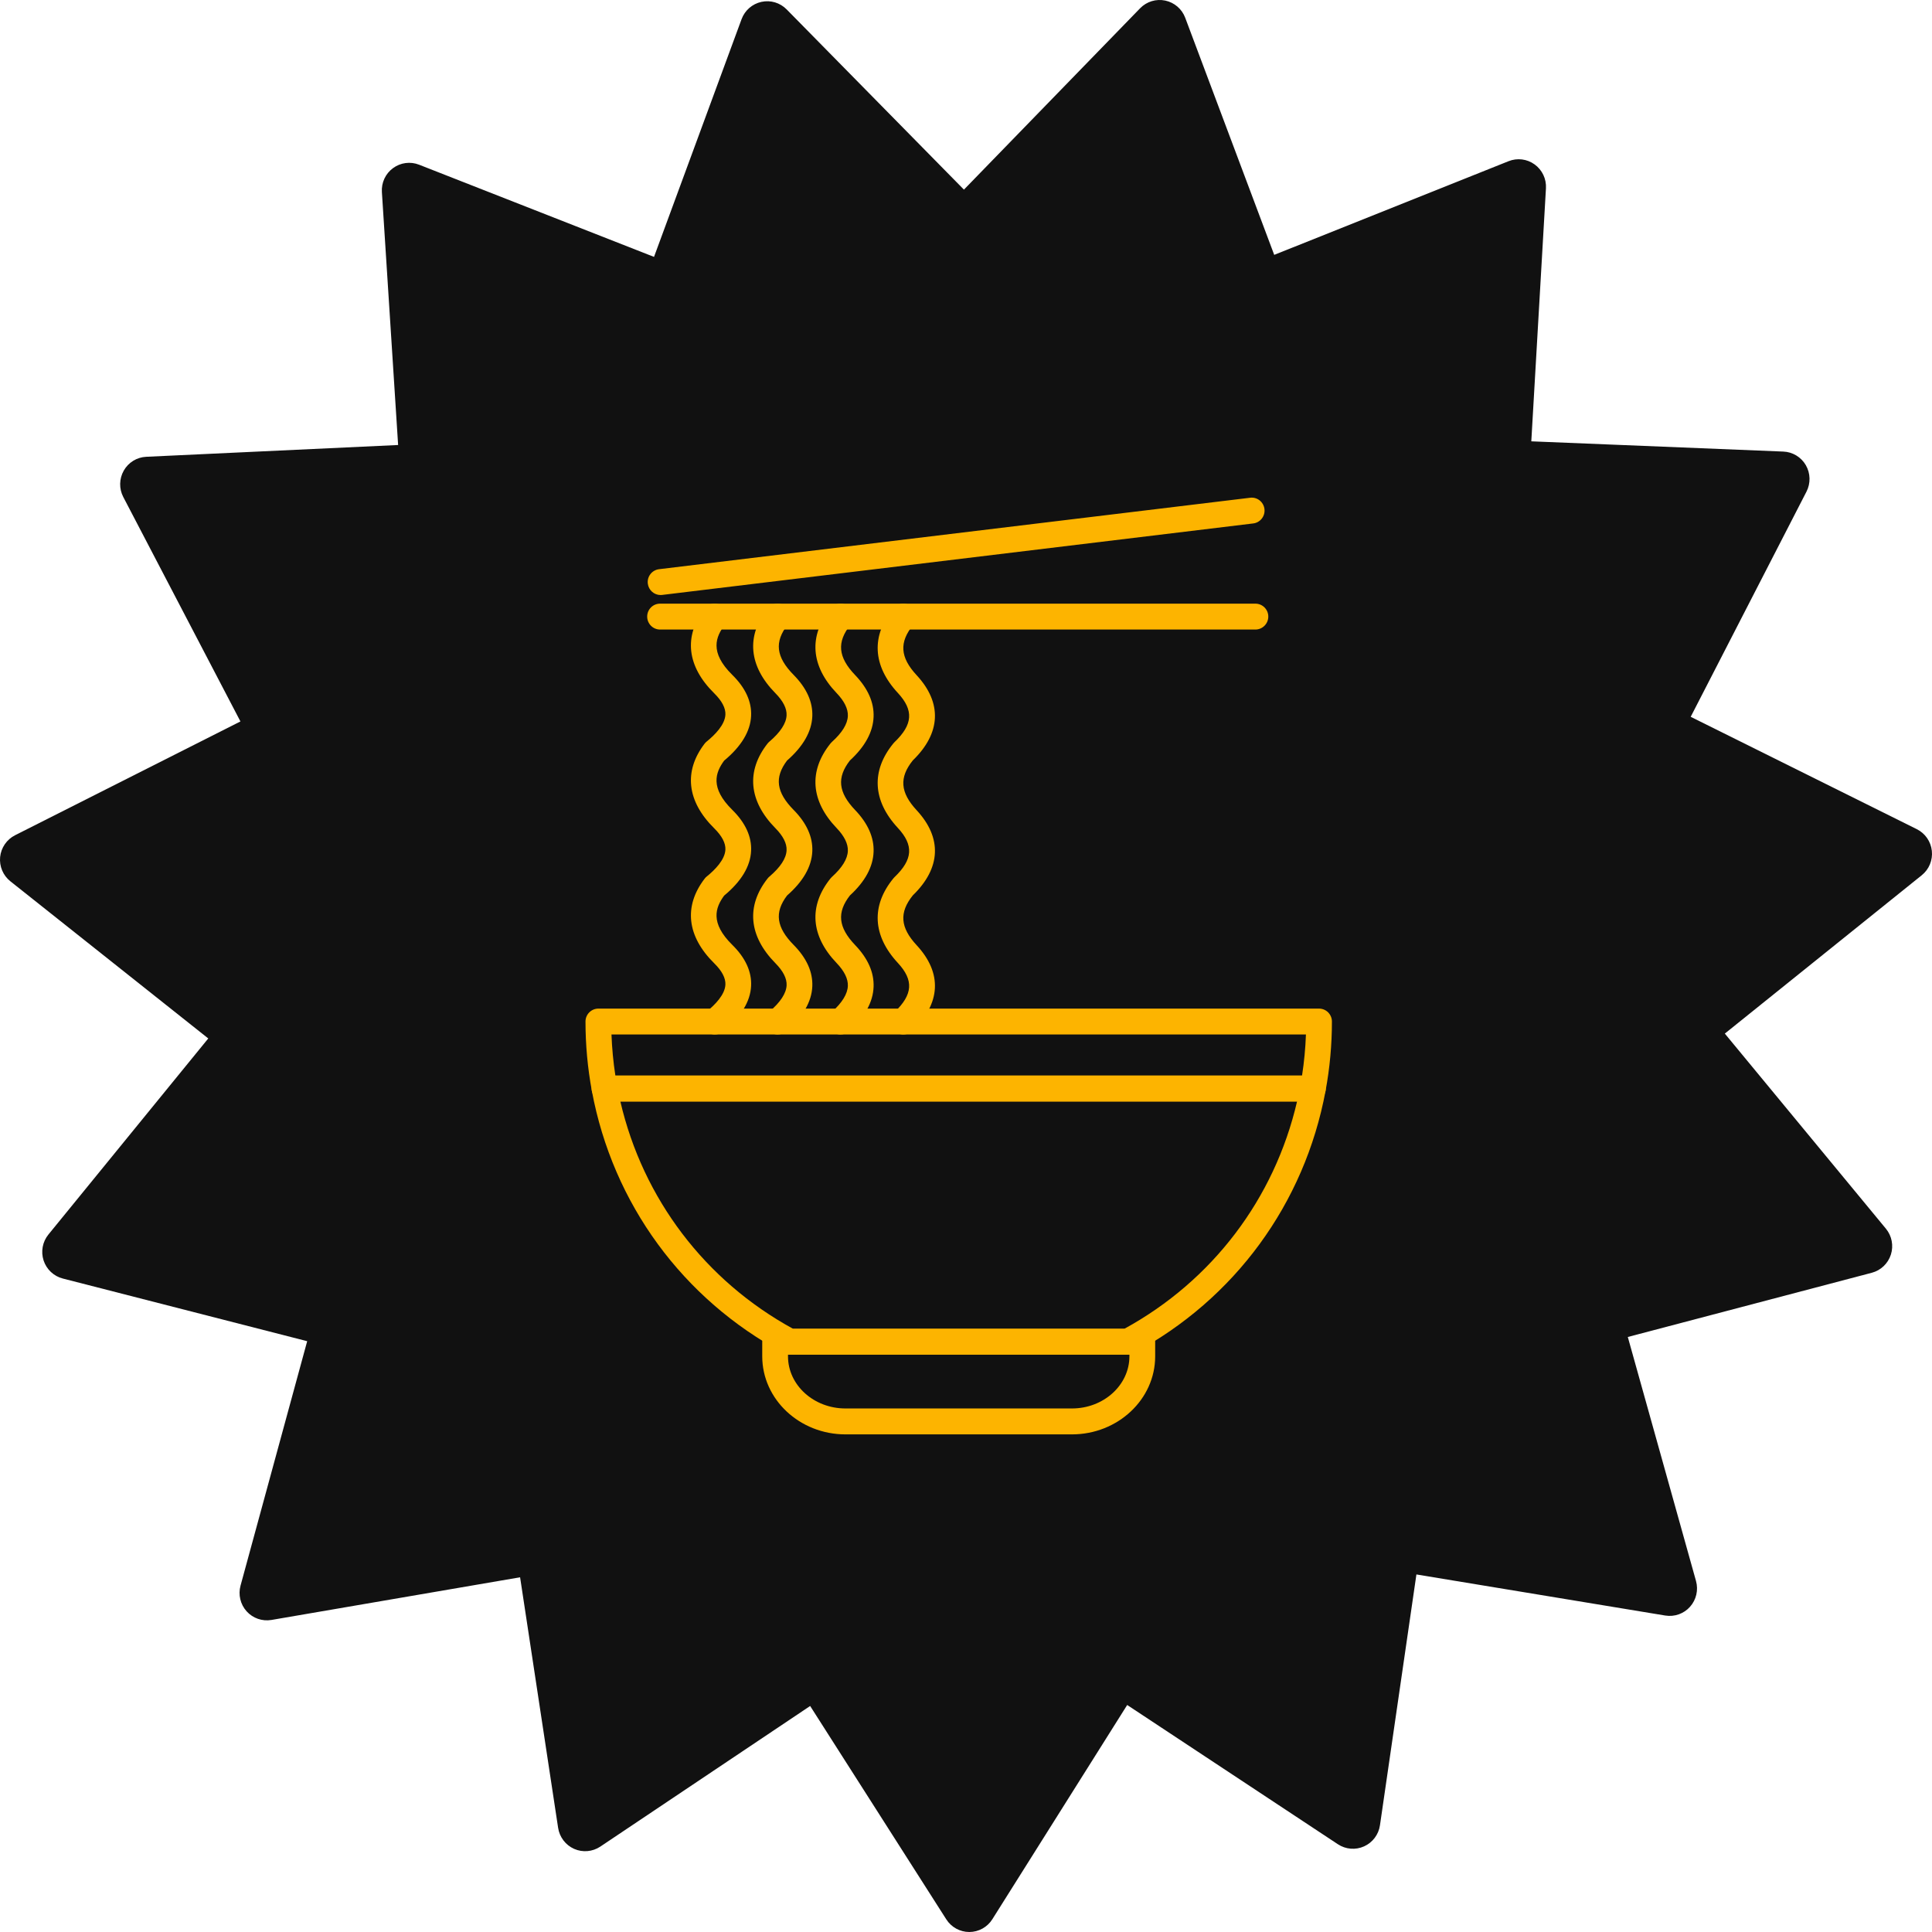
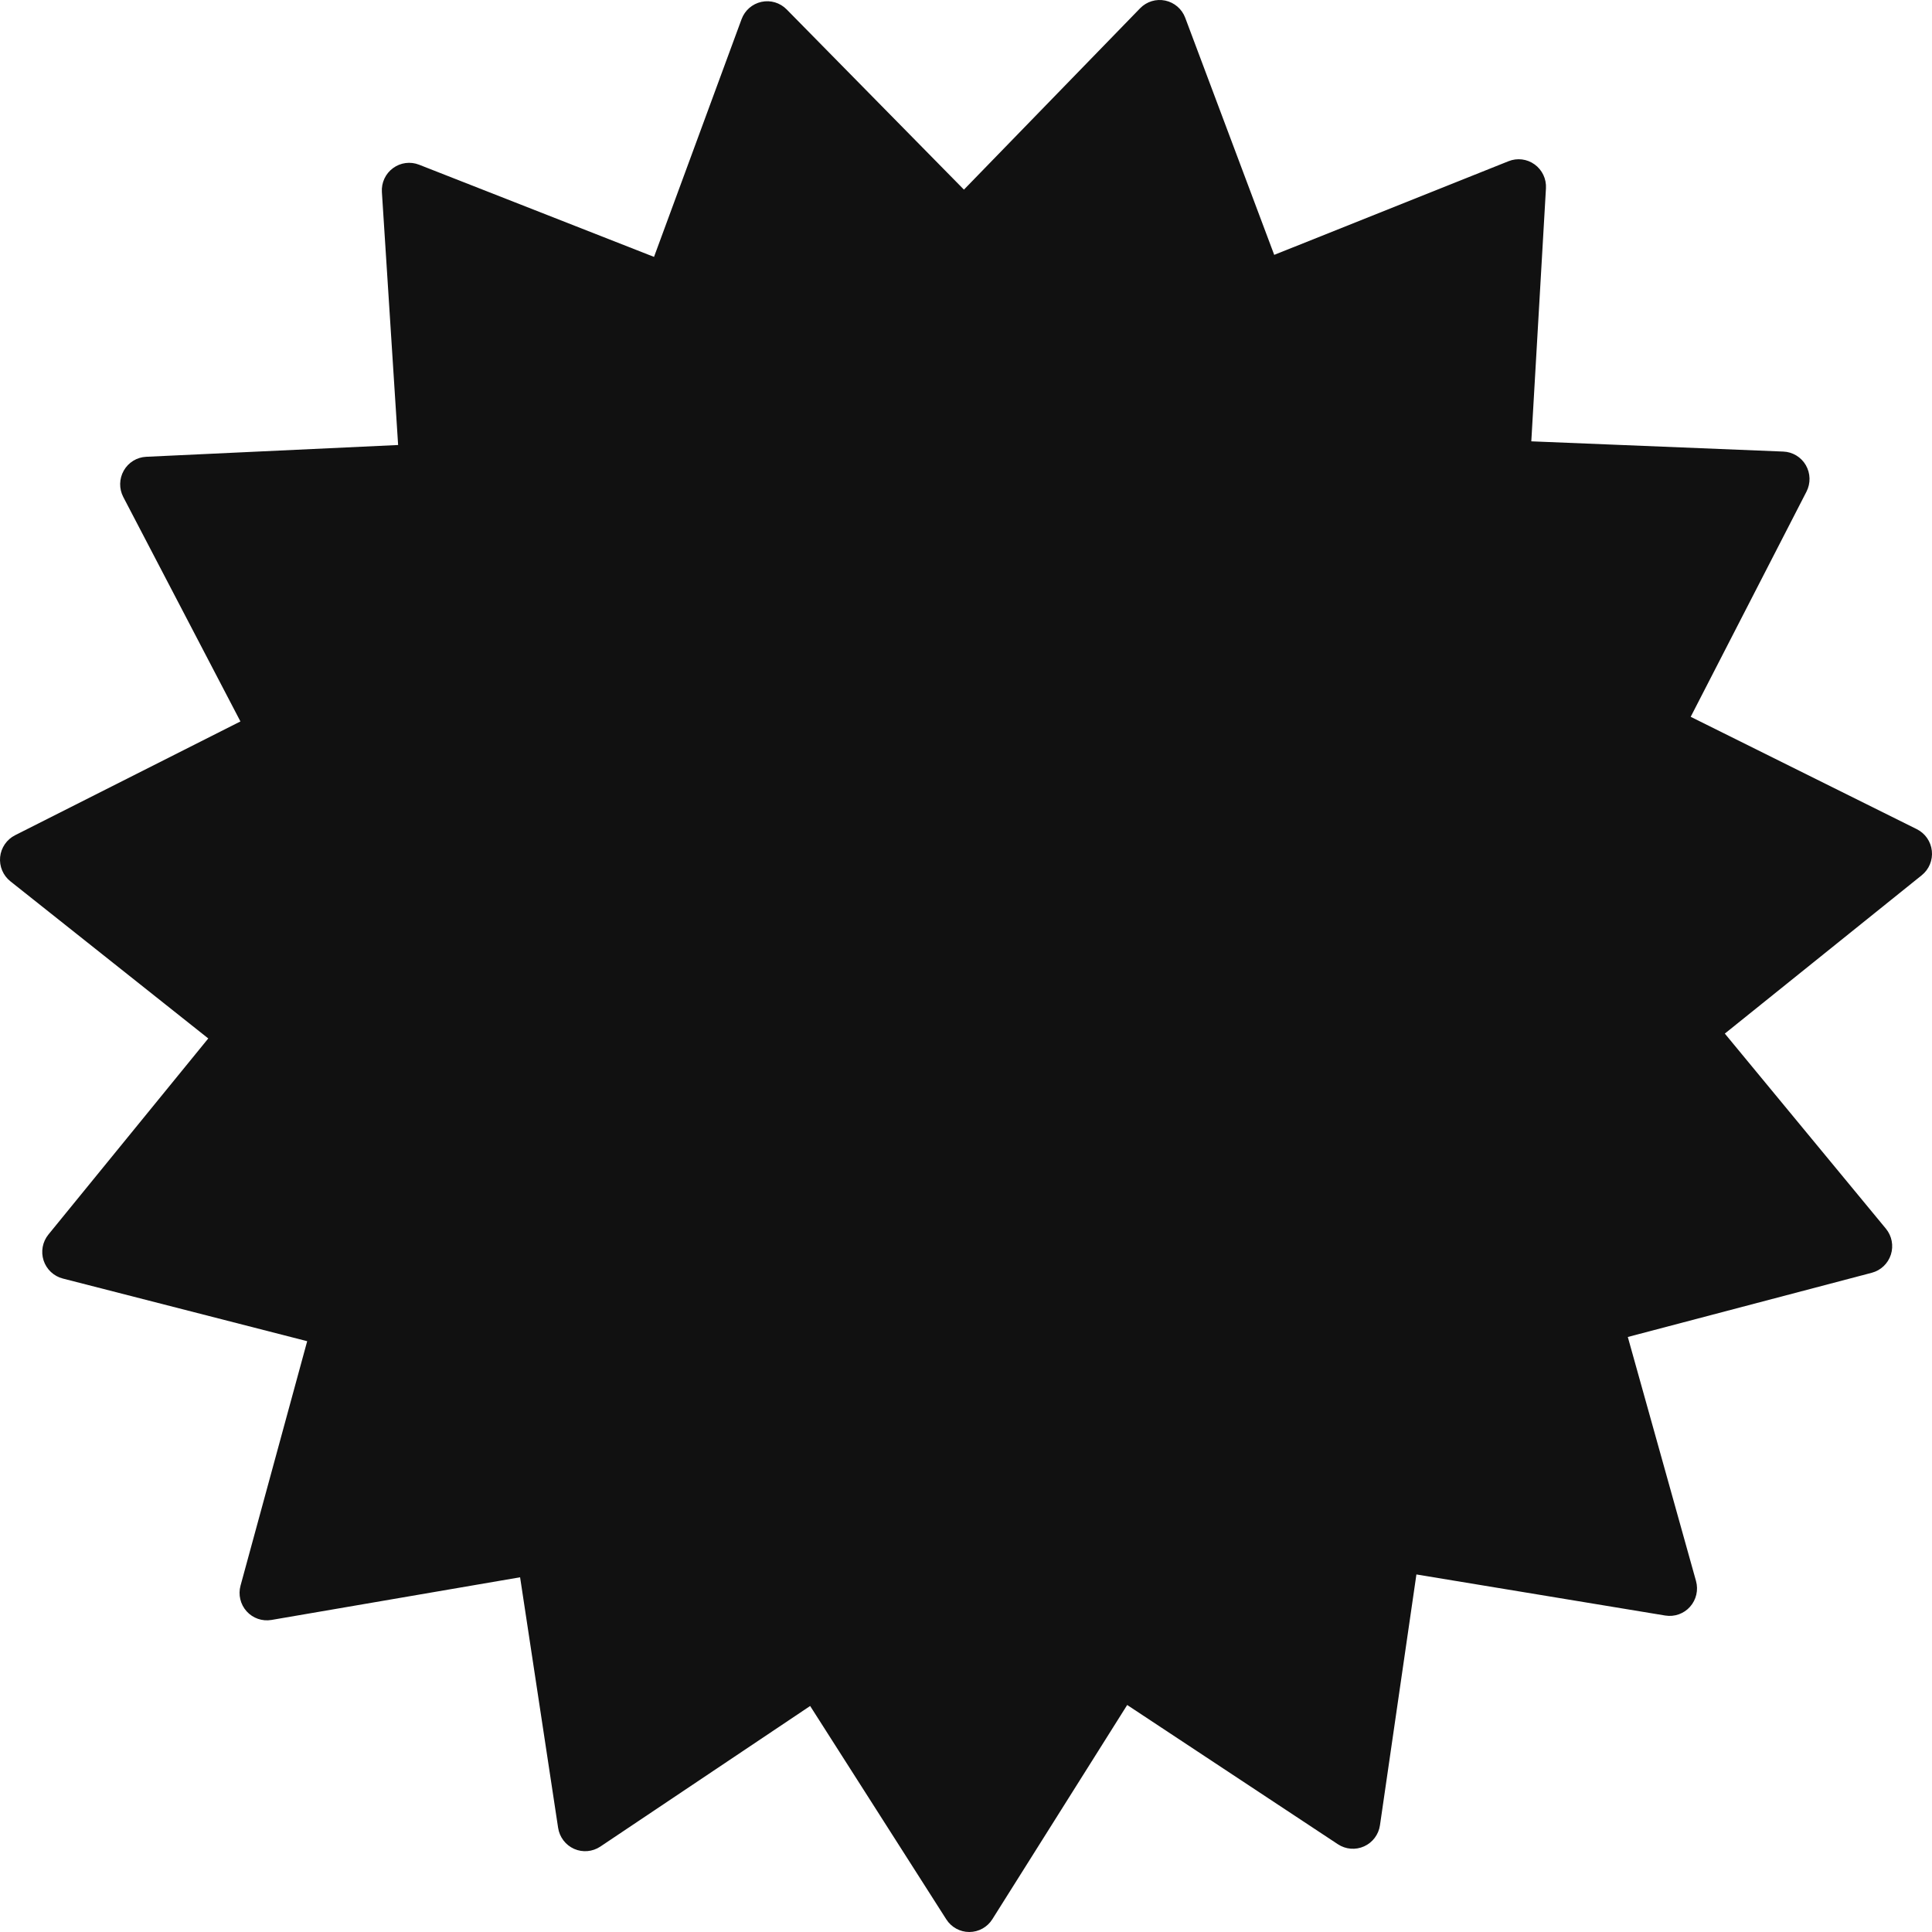
<svg xmlns="http://www.w3.org/2000/svg" width="60" height="60" viewBox="0 0 60 60" fill="none">
  <path d="M0.323 27.37L6.468 32.25L1.504 38.339C1.32 38.565 1.264 38.869 1.354 39.146C1.445 39.423 1.67 39.634 1.951 39.706L9.54 41.652L7.47 49.243C7.393 49.524 7.465 49.825 7.659 50.041C7.854 50.257 8.145 50.358 8.431 50.309L16.152 48.984L17.333 56.766C17.377 57.054 17.564 57.3 17.829 57.418C18.095 57.536 18.401 57.509 18.643 57.348L25.16 52.981L29.388 59.607C29.544 59.852 29.813 60 30.102 60H30.105C30.395 59.999 30.665 59.849 30.819 59.602L35.006 52.95L41.55 57.275C41.792 57.435 42.099 57.46 42.364 57.34C42.628 57.221 42.814 56.974 42.856 56.685L43.988 48.896L51.717 50.172C52.003 50.219 52.294 50.116 52.486 49.899C52.68 49.681 52.749 49.38 52.671 49.099L50.553 41.521L58.13 39.527C58.411 39.453 58.634 39.24 58.723 38.963C58.812 38.685 58.753 38.381 58.568 38.157L53.566 32.099L59.682 27.181C59.908 26.999 60.027 26.713 59.995 26.423C59.964 26.133 59.787 25.879 59.527 25.75L52.506 22.261L56.102 15.268C56.235 15.008 56.227 14.699 56.082 14.447C55.936 14.195 55.672 14.035 55.382 14.024L47.556 13.706L48.011 5.848C48.028 5.557 47.895 5.277 47.66 5.107C47.425 4.936 47.119 4.898 46.85 5.006L39.572 7.915L36.808 0.552C36.706 0.279 36.472 0.078 36.188 0.018C35.904 -0.042 35.61 0.048 35.407 0.257L29.936 5.889L24.43 0.292C24.225 0.084 23.931 -0.004 23.647 0.058C23.363 0.12 23.131 0.322 23.03 0.596L20.311 7.978L13.015 5.115C12.745 5.009 12.44 5.049 12.206 5.221C11.971 5.393 11.841 5.673 11.86 5.965L12.364 13.82L4.54 14.186C4.25 14.2 3.988 14.361 3.844 14.614C3.7 14.867 3.694 15.177 3.828 15.434L7.467 22.405L0.468 25.939C0.209 26.07 0.034 26.325 0.004 26.614C-0.025 26.904 0.095 27.189 0.323 27.37Z" fill="#111111" />
  <g clip-path="url(#clip0_15571_2135)">
-     <path d="M35.018 42.071H24.529C24.464 42.071 24.399 42.055 24.341 42.024C21.204 40.347 19.031 37.378 18.381 33.88C18.359 33.762 18.39 33.641 18.466 33.549C18.542 33.457 18.655 33.404 18.774 33.404H40.773C40.892 33.404 41.005 33.457 41.081 33.549C41.157 33.641 41.188 33.762 41.166 33.88C40.516 37.378 38.343 40.347 35.206 42.024C35.148 42.055 35.083 42.071 35.018 42.071H35.018ZM24.63 41.267H34.917C37.649 39.775 39.581 37.225 40.281 34.208H19.266C19.966 37.225 21.898 39.775 24.63 41.267Z" fill="#FDB400" />
    <g clip-path="url(#clip1_15571_2135)">
-       <path d="M61.103 54.567H40.532C40.047 54.567 39.652 54.171 39.652 53.683C39.652 47.491 44.661 42.455 50.818 42.455C56.974 42.455 61.983 47.491 61.983 53.683C61.983 54.171 61.589 54.567 61.103 54.567ZM41.453 52.798H60.183C59.737 47.995 55.707 44.224 50.818 44.224C45.928 44.224 41.898 47.995 41.453 52.798Z" fill="#FDB400" />
-     </g>
+       </g>
    <path d="M22.2 32.127C22.083 32.127 21.967 32.076 21.888 31.977C21.75 31.804 21.777 31.551 21.949 31.412C22.205 31.205 22.512 30.893 22.528 30.58C22.538 30.376 22.422 30.153 22.182 29.917C21.332 29.079 21.226 28.145 21.883 27.288C21.902 27.262 21.924 27.24 21.949 27.22C22.205 27.013 22.512 26.701 22.528 26.388C22.538 26.184 22.421 25.961 22.182 25.725C21.332 24.887 21.226 23.953 21.882 23.095C21.902 23.07 21.924 23.047 21.949 23.027C22.204 22.82 22.512 22.509 22.528 22.195C22.538 21.991 22.421 21.768 22.182 21.532C21.332 20.695 21.226 19.761 21.882 18.903C22.017 18.727 22.268 18.694 22.443 18.83C22.618 18.965 22.651 19.218 22.516 19.394C22.227 19.772 22.027 20.254 22.741 20.958C23.151 21.361 23.348 21.791 23.326 22.235C23.303 22.714 23.021 23.18 22.489 23.622C22.215 23.995 22.049 24.468 22.741 25.15C23.151 25.554 23.348 25.984 23.326 26.427C23.303 26.907 23.021 27.373 22.489 27.814C22.215 28.187 22.049 28.66 22.741 29.343C23.151 29.746 23.348 30.176 23.326 30.62C23.302 31.111 23.007 31.588 22.45 32.039C22.376 32.098 22.288 32.127 22.2 32.127L22.2 32.127ZM24.151 32.127C24.038 32.127 23.925 32.079 23.846 31.985C23.703 31.816 23.724 31.562 23.892 31.419C24.237 31.125 24.418 30.848 24.429 30.598C24.438 30.386 24.321 30.156 24.081 29.913C23.253 29.072 23.166 28.138 23.837 27.284C23.853 27.262 23.872 27.243 23.892 27.226C24.237 26.932 24.418 26.656 24.428 26.406C24.438 26.194 24.321 25.963 24.081 25.72C23.253 24.88 23.166 23.946 23.837 23.091C23.853 23.07 23.872 23.051 23.892 23.034C24.237 22.74 24.417 22.464 24.428 22.214C24.438 22.002 24.321 21.771 24.081 21.528C23.253 20.687 23.166 19.754 23.837 18.899C23.973 18.725 24.225 18.695 24.398 18.833C24.572 18.97 24.601 19.223 24.464 19.398C24.043 19.935 24.098 20.403 24.649 20.962C25.052 21.371 25.246 21.804 25.227 22.249C25.206 22.722 24.942 23.183 24.442 23.62C24.045 24.145 24.108 24.606 24.649 25.155C25.052 25.563 25.246 25.996 25.227 26.441C25.206 26.914 24.942 27.375 24.442 27.812C24.045 28.337 24.108 28.798 24.649 29.347C25.052 29.756 25.246 30.188 25.227 30.633C25.206 31.117 24.931 31.587 24.409 32.032C24.334 32.096 24.242 32.127 24.151 32.127L24.151 32.127ZM26.103 32.127C25.994 32.127 25.884 32.082 25.805 31.993C25.658 31.828 25.672 31.574 25.836 31.426C26.155 31.138 26.322 30.866 26.331 30.617C26.339 30.397 26.222 30.159 25.982 29.908C25.175 29.065 25.108 28.132 25.792 27.28C25.805 27.263 25.82 27.248 25.836 27.233C26.155 26.946 26.322 26.674 26.331 26.425C26.339 26.205 26.222 25.966 25.982 25.716C25.175 24.873 25.108 23.94 25.792 23.088C25.805 23.071 25.82 23.055 25.836 23.041C26.155 22.754 26.322 22.482 26.331 22.233C26.339 22.013 26.222 21.774 25.982 21.524C25.175 20.68 25.108 19.747 25.792 18.895C25.931 18.723 26.182 18.695 26.354 18.835C26.526 18.975 26.553 19.228 26.414 19.401C25.981 19.94 26.024 20.408 26.558 20.966C26.954 21.38 27.147 21.816 27.13 22.262C27.113 22.729 26.866 23.185 26.395 23.617C25.983 24.146 26.032 24.608 26.558 25.158C26.954 25.572 27.147 26.008 27.13 26.455C27.113 26.922 26.866 27.377 26.395 27.809C25.983 28.338 26.032 28.8 26.558 29.351C26.954 29.764 27.147 30.2 27.13 30.647C27.113 31.122 26.857 31.586 26.37 32.024C26.294 32.093 26.198 32.127 26.103 32.127L26.103 32.127ZM28.055 32.127C27.949 32.127 27.843 32.085 27.765 32.002C27.613 31.841 27.619 31.587 27.779 31.434C28.352 30.886 28.382 30.442 27.883 29.904C27.098 29.058 27.05 28.125 27.746 27.277C27.756 27.264 27.768 27.252 27.779 27.241C28.352 26.693 28.382 26.25 27.883 25.711C27.098 24.866 27.05 23.933 27.746 23.085C27.756 23.072 27.768 23.06 27.779 23.049C28.352 22.501 28.382 22.058 27.883 21.519C27.098 20.673 27.05 19.741 27.746 18.892C27.887 18.721 28.139 18.697 28.309 18.838C28.48 18.98 28.503 19.233 28.363 19.404C27.919 19.945 27.951 20.413 28.468 20.97C29.264 21.829 29.222 22.768 28.349 23.614C27.92 24.147 27.956 24.611 28.468 25.163C29.264 26.022 29.222 26.96 28.349 27.806C27.92 28.339 27.956 28.803 28.468 29.355C29.27 30.22 29.221 31.165 28.33 32.016C28.253 32.09 28.153 32.127 28.055 32.127V32.127Z" fill="#FDB400" />
    <path d="M38.988 19.551H20.499C20.278 19.551 20.099 19.371 20.099 19.148C20.099 18.926 20.278 18.747 20.499 18.747H38.988C39.208 18.747 39.388 18.927 39.388 19.148C39.388 19.37 39.208 19.551 38.988 19.551Z" fill="#FDB400" />
-     <path d="M20.515 18.479C20.315 18.479 20.143 18.329 20.118 18.124C20.092 17.904 20.248 17.704 20.467 17.677L38.824 15.458C39.043 15.43 39.242 15.588 39.269 15.809C39.295 16.029 39.139 16.23 38.92 16.256L20.563 18.476C20.547 18.477 20.531 18.479 20.515 18.479Z" fill="#FDB400" />
    <path d="M33.29 44.546H26.257C24.832 44.546 23.672 43.458 23.672 42.122V41.67C23.672 41.448 23.851 41.267 24.072 41.267H35.475C35.696 41.267 35.875 41.448 35.875 41.67V42.122C35.875 43.458 34.715 44.546 33.29 44.546ZM24.472 42.072V42.122C24.472 43.015 25.272 43.741 26.257 43.741H33.29C34.274 43.741 35.075 43.015 35.075 42.122V42.072H24.472Z" fill="#FDB400" />
    <path d="M40.773 34.208H18.774C18.581 34.208 18.416 34.069 18.381 33.88C18.249 33.173 18.183 32.448 18.183 31.725C18.183 31.503 18.362 31.323 18.583 31.323H40.965C41.185 31.323 41.364 31.503 41.364 31.725C41.364 32.447 41.298 33.172 41.166 33.88C41.131 34.069 40.966 34.208 40.773 34.208H40.773ZM19.111 33.404H40.436C40.501 32.982 40.542 32.555 40.557 32.127H18.99C19.006 32.555 19.046 32.982 19.111 33.404Z" fill="#FDB400" />
  </g>
  <defs>
    <clipPath id="clip0_15571_2135">
-       <rect width="23.182" height="29.091" fill="white" transform="translate(18.183 15.454)" />
-     </clipPath>
+       </clipPath>
    <clipPath id="clip1_15571_2135">
-       <rect width="23" height="8" fill="white" transform="translate(39.183 42.455)" />
-     </clipPath>
+       </clipPath>
  </defs>
</svg>